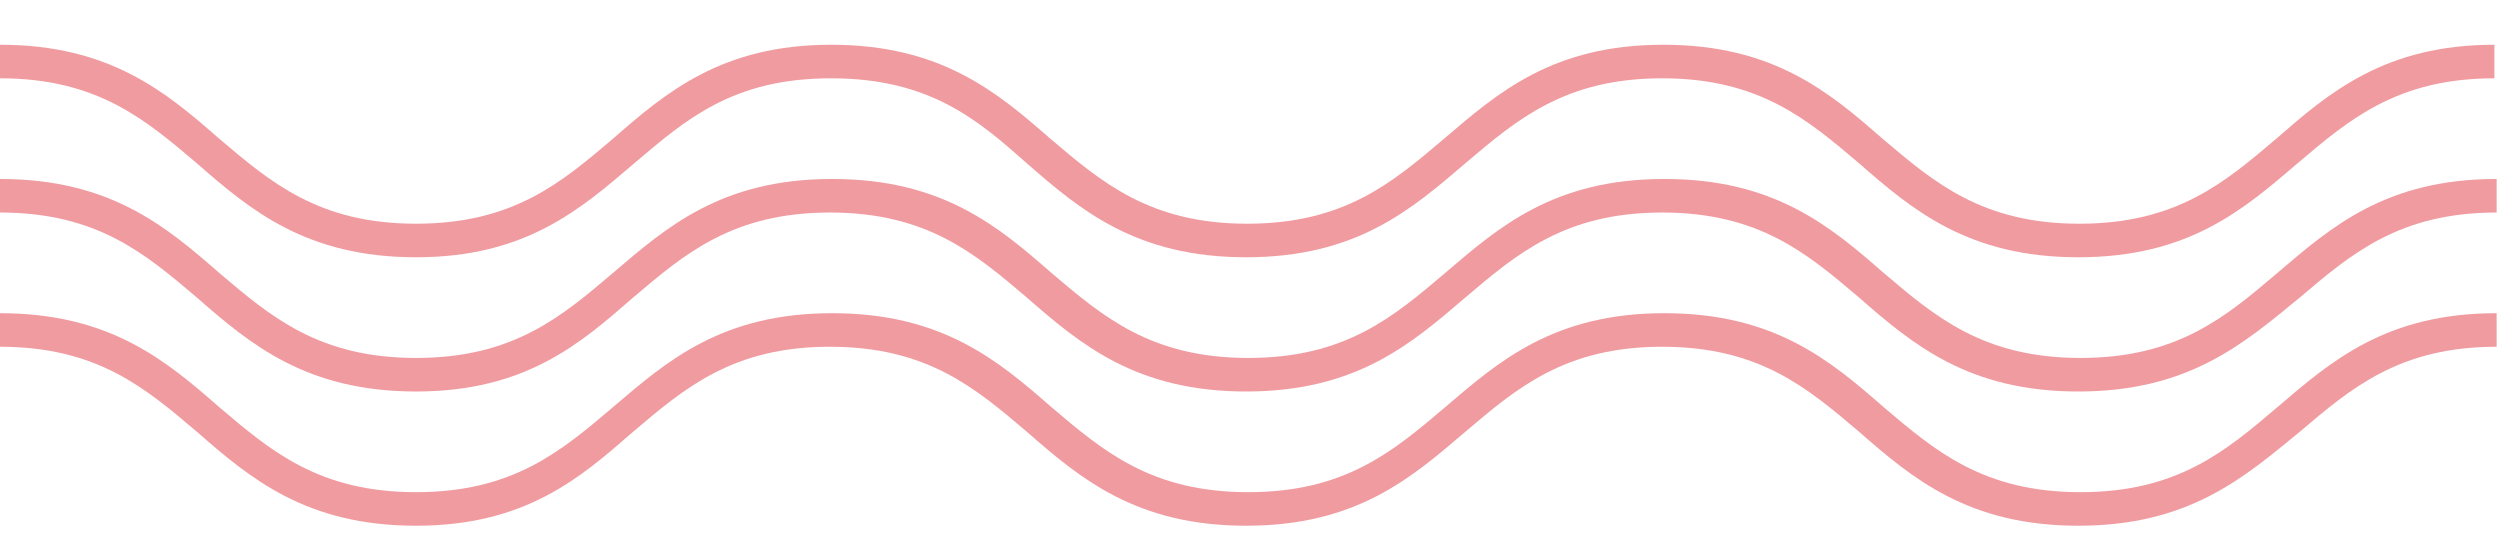
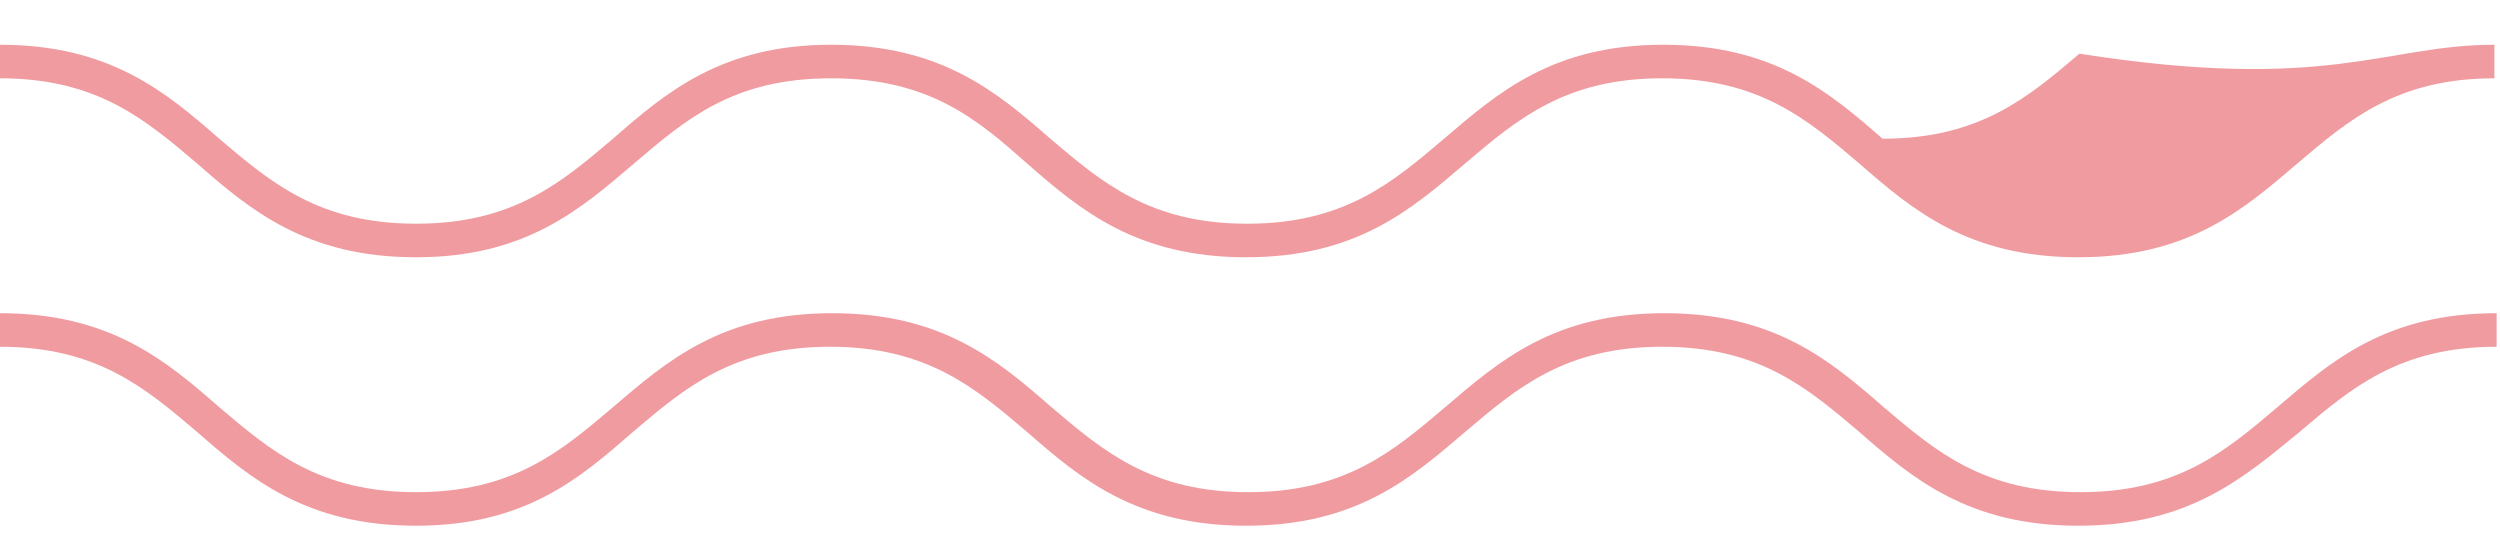
<svg xmlns="http://www.w3.org/2000/svg" x="0px" y="0px" viewBox="0 0 223.5 49.5" style="vertical-align: middle; max-width: 100%; width: 100%;" width="100%">
  <g>
    <g>
-       <path d="M185.8,23c-9.8,0-14.8-4.2-19.6-8.4c-4.6-3.9-8.9-7.6-17.6-7.6c-8.7,0-13,3.7-17.6,7.6     c-4.8,4.1-9.7,8.4-19.6,8.4c-9.8,0-14.8-4.2-19.6-8.4C87.4,10.7,83.1,7,74.3,7s-13,3.7-17.6,7.6C51.9,18.7,47,23,37.2,23     s-14.8-4.2-19.6-8.4C13,10.7,8.7,7,0,7V4c9.8,0,14.8,4.2,19.6,8.4c4.6,3.9,8.9,7.6,17.6,7.6s13-3.7,17.6-7.6     C59.5,8.3,64.5,4,74.3,4c9.8,0,14.8,4.2,19.6,8.4c4.6,3.9,8.9,7.6,17.6,7.6s13-3.7,17.6-7.6c4.8-4.1,9.7-8.4,19.6-8.4     c9.8,0,14.8,4.2,19.6,8.4c4.6,3.9,8.9,7.6,17.6,7.6c8.7,0,13-3.7,17.6-7.6C208.2,8.3,213.2,4,223,4v3c-8.7,0-13,3.7-17.6,7.6     C200.6,18.7,195.7,23,185.8,23z" fill="rgb(240,155,160)">
+       <path d="M185.8,23c-9.8,0-14.8-4.2-19.6-8.4c-4.6-3.9-8.9-7.6-17.6-7.6c-8.7,0-13,3.7-17.6,7.6     c-4.8,4.1-9.7,8.4-19.6,8.4c-9.8,0-14.8-4.2-19.6-8.4C87.4,10.7,83.1,7,74.3,7s-13,3.7-17.6,7.6C51.9,18.7,47,23,37.2,23     s-14.8-4.2-19.6-8.4C13,10.7,8.7,7,0,7V4c9.8,0,14.8,4.2,19.6,8.4c4.6,3.9,8.9,7.6,17.6,7.6s13-3.7,17.6-7.6     C59.5,8.3,64.5,4,74.3,4c9.8,0,14.8,4.2,19.6,8.4c4.6,3.9,8.9,7.6,17.6,7.6s13-3.7,17.6-7.6c4.8-4.1,9.7-8.4,19.6-8.4     c9.8,0,14.8,4.2,19.6,8.4c8.7,0,13-3.7,17.6-7.6C208.2,8.3,213.2,4,223,4v3c-8.7,0-13,3.7-17.6,7.6     C200.6,18.7,195.7,23,185.8,23z" fill="rgb(240,155,160)">
     </path>
    </g>
    <g>
-       <path d="M185.8,35c-9.8,0-14.8-4.2-19.6-8.4c-4.6-3.9-8.9-7.6-17.6-7.6c-8.7,0-13,3.7-17.6,7.6     c-4.8,4.1-9.7,8.4-19.6,8.4c-9.8,0-14.8-4.2-19.6-8.4c-4.6-3.9-8.9-7.6-17.6-7.6s-13,3.7-17.6,7.6C51.9,30.7,47,35,37.2,35     s-14.8-4.2-19.6-8.4C13,22.7,8.7,19,0,19v-3c9.8,0,14.8,4.2,19.6,8.4c4.6,3.9,8.9,7.6,17.6,7.6s13-3.7,17.6-7.6     c4.8-4.1,9.7-8.4,19.6-8.4c9.8,0,14.8,4.2,19.6,8.4c4.6,3.9,8.9,7.6,17.6,7.6s13-3.7,17.6-7.6c4.8-4.1,9.7-8.4,19.6-8.4     c9.8,0,14.8,4.2,19.6,8.4c4.6,3.9,8.9,7.6,17.6,7.6c8.7,0,13-3.7,17.6-7.6c4.8-4.1,9.7-8.4,19.6-8.4v3c-8.7,0-13,3.7-17.6,7.6     C200.6,30.7,195.7,35,185.8,35z" fill="rgb(240,155,160)">
-      </path>
-     </g>
+       </g>
    <g>
      <path d="M185.8,47c-9.8,0-14.8-4.2-19.6-8.4c-4.6-3.9-8.9-7.6-17.6-7.6c-8.7,0-13,3.7-17.6,7.6     c-4.8,4.1-9.7,8.4-19.6,8.4c-9.8,0-14.8-4.2-19.6-8.4c-4.6-3.9-8.9-7.6-17.6-7.6s-13,3.7-17.6,7.6C51.9,42.7,47,47,37.2,47     s-14.8-4.2-19.6-8.4C13,34.7,8.7,31,0,31v-3c9.8,0,14.8,4.2,19.6,8.4c4.6,3.9,8.9,7.6,17.6,7.6s13-3.7,17.6-7.6     c4.8-4.1,9.7-8.4,19.6-8.4c9.8,0,14.8,4.2,19.6,8.4c4.6,3.9,8.9,7.6,17.6,7.6s13-3.7,17.6-7.6c4.8-4.1,9.7-8.4,19.6-8.4     c9.8,0,14.8,4.2,19.6,8.4c4.6,3.9,8.9,7.6,17.6,7.6c8.7,0,13-3.7,17.6-7.6c4.8-4.1,9.7-8.4,19.6-8.4v3c-8.7,0-13,3.7-17.6,7.6     C200.6,42.7,195.7,47,185.8,47z" fill="rgb(240,155,160)">
     </path>
    </g>
  </g>
</svg>